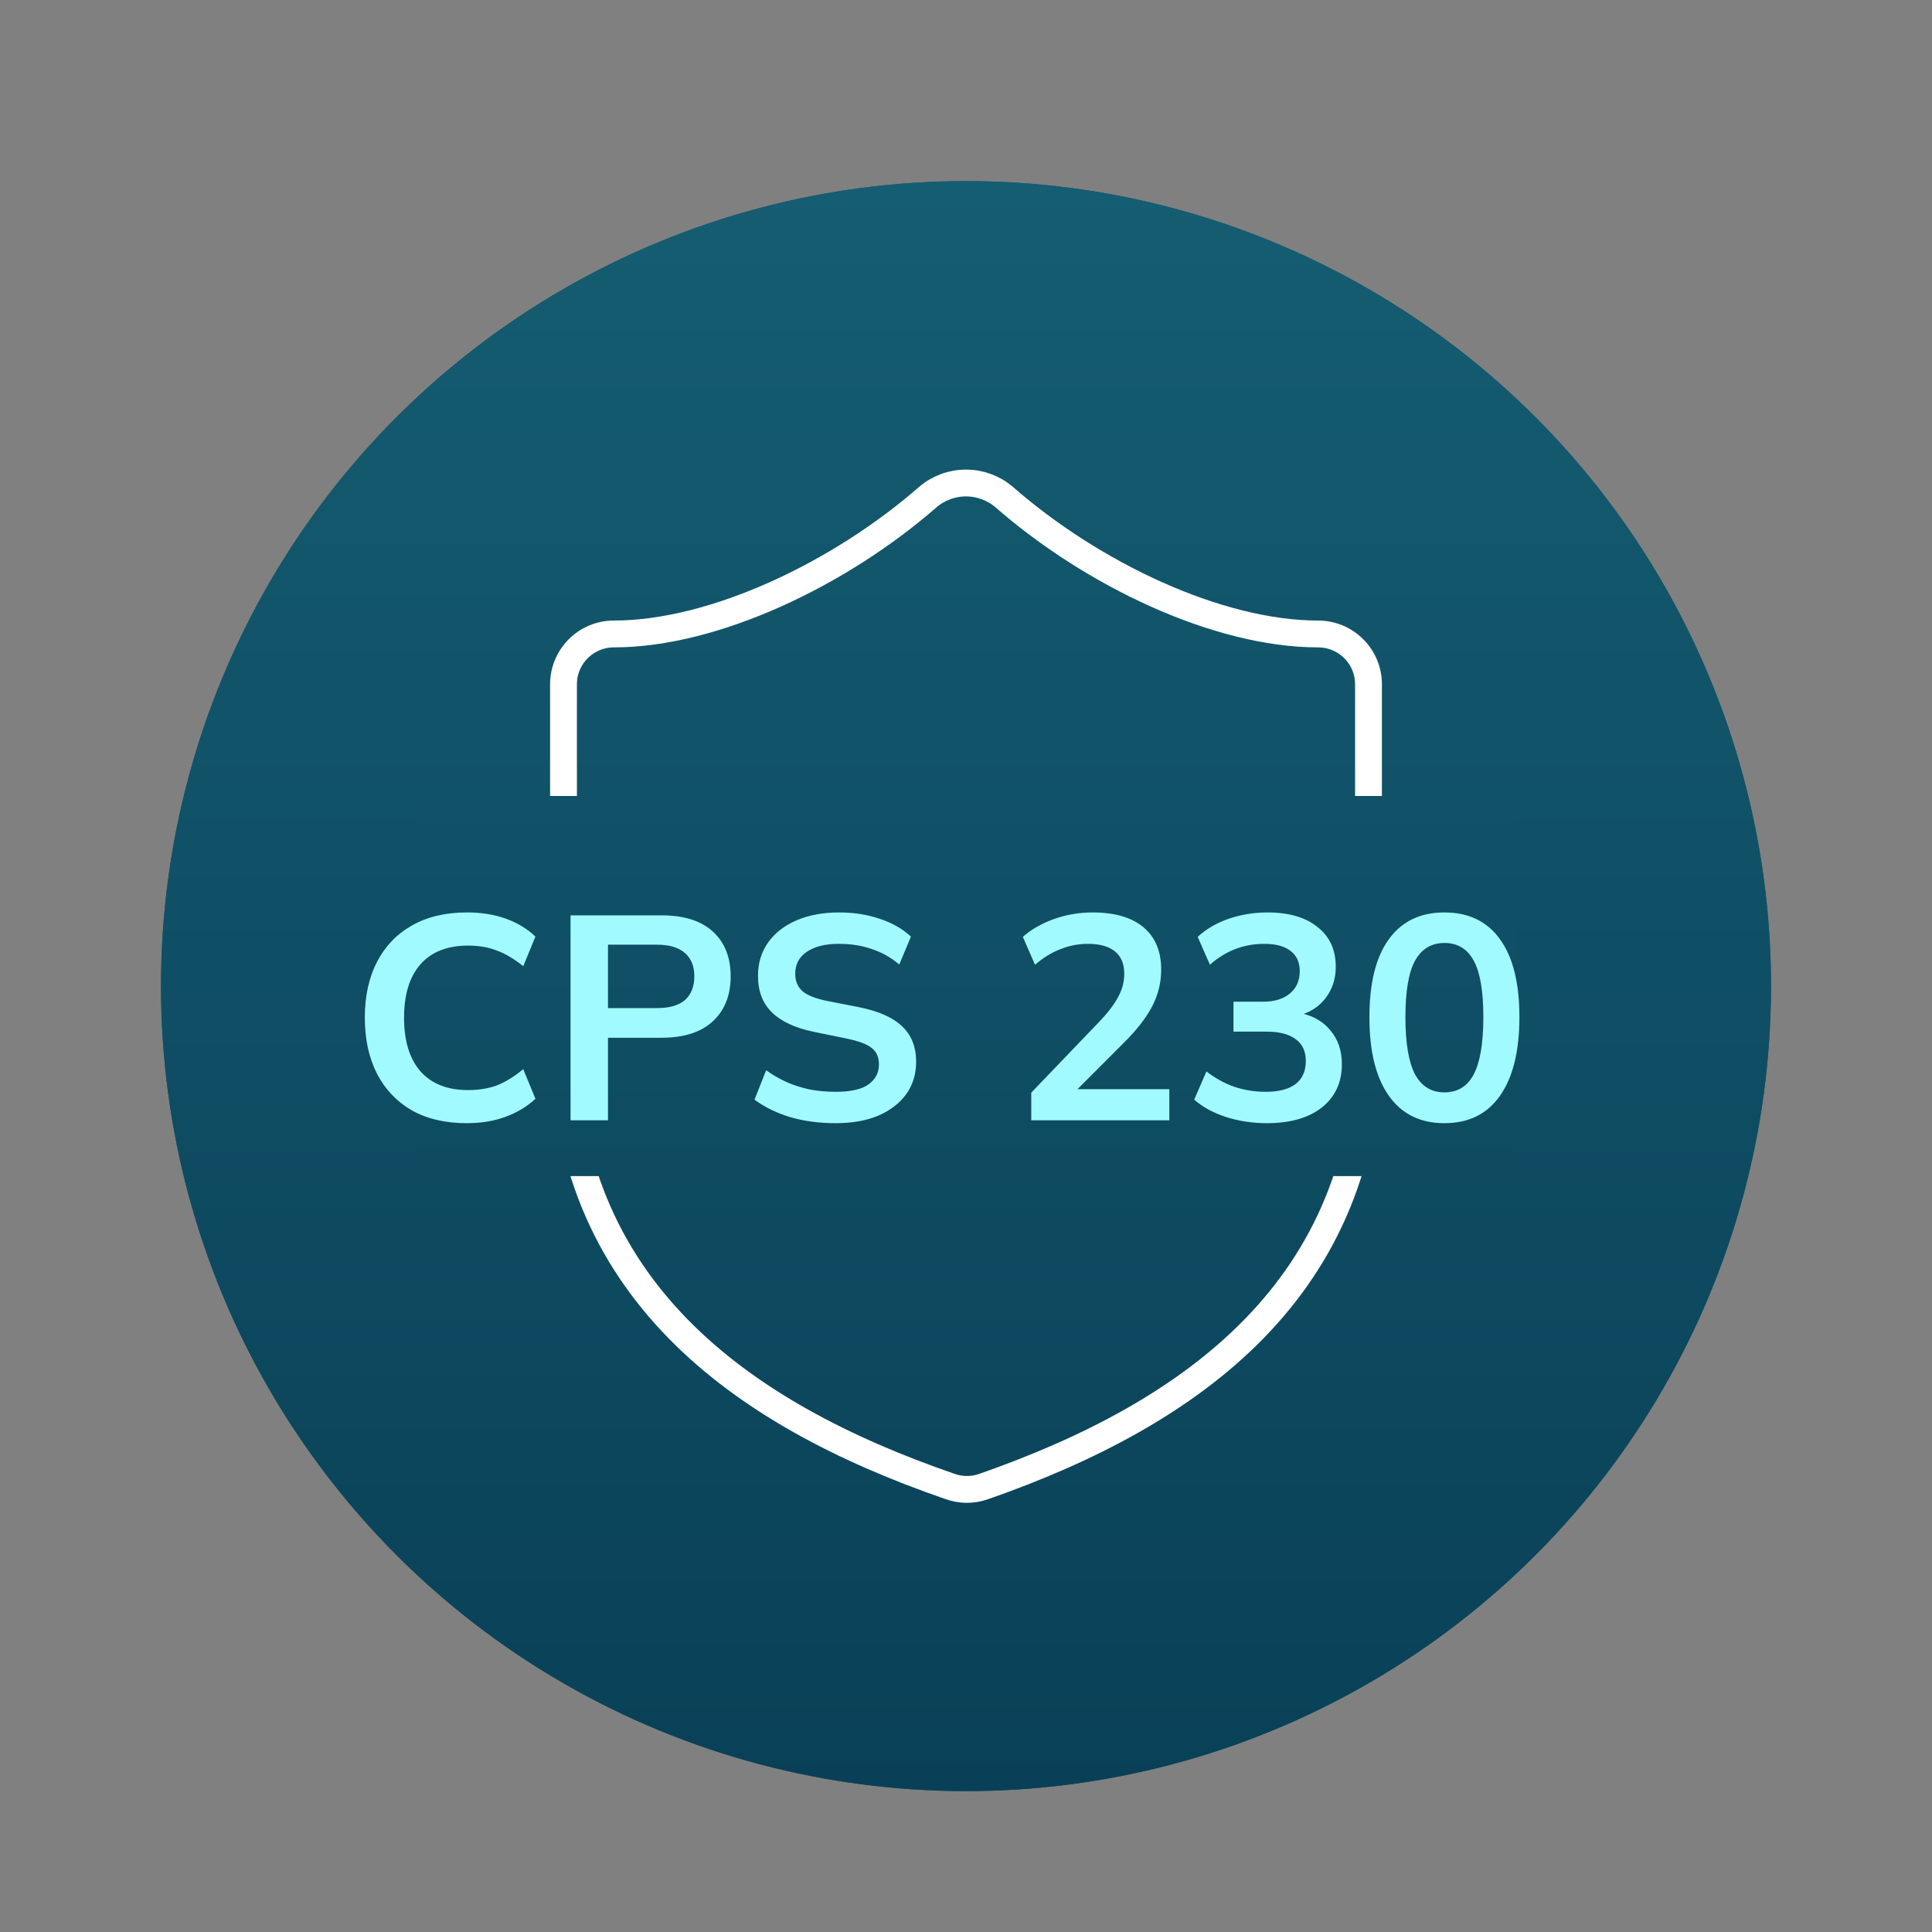
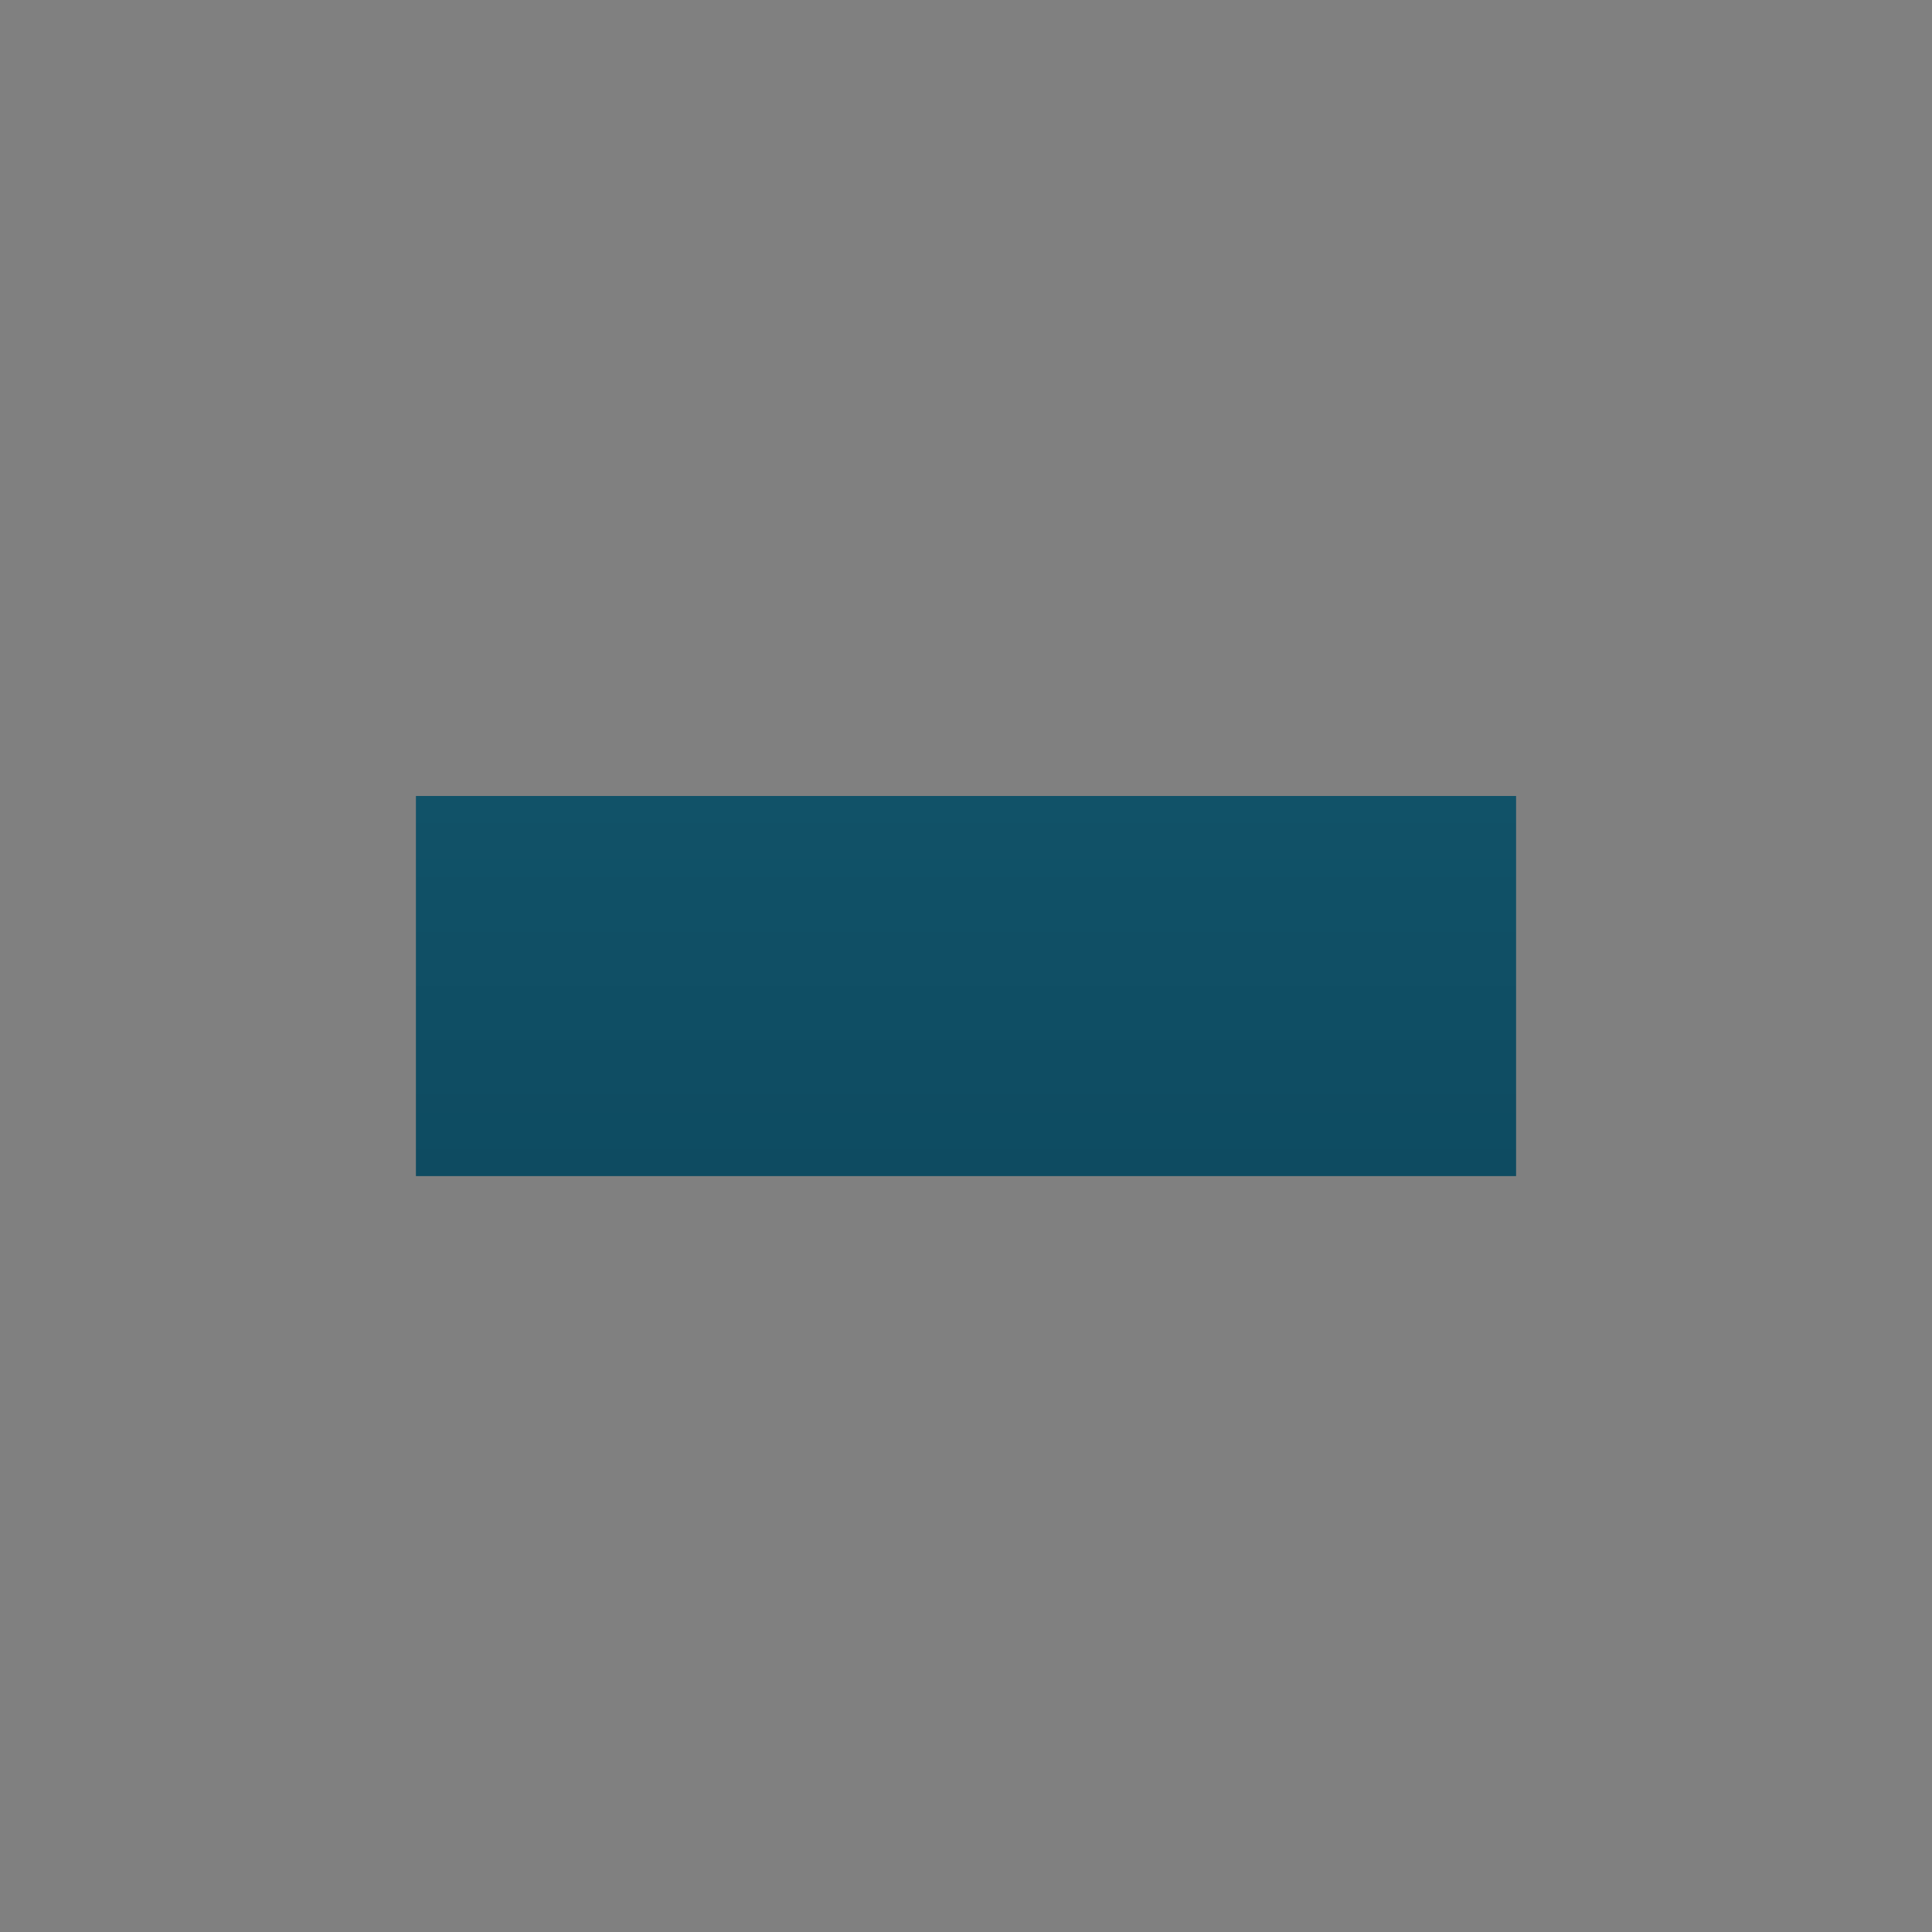
<svg xmlns="http://www.w3.org/2000/svg" width="36" height="36" viewBox="0 0 36 36" fill="none">
  <rect x="0" y="0" width="36" height="36" fill="#808080" stroke="none" />
-   <circle cx="18" cy="18.375" r="15" fill="#125467" />
-   <circle cx="18" cy="18.375" r="15" fill="url(#paint0_linear_39741_43600)" />
-   <path d="M25.5 19.313C25.5 24 22.219 26.344 18.319 27.703C18.114 27.773 17.893 27.769 17.691 27.694C13.781 26.344 10.5 24 10.5 19.313V12.75C10.5 12.502 10.599 12.263 10.775 12.088C10.95 11.912 11.189 11.813 11.438 11.813C13.312 11.813 15.656 10.688 17.288 9.263C17.486 9.093 17.739 9 18 9C18.261 9 18.514 9.093 18.712 9.263C20.353 10.697 22.688 11.813 24.562 11.813C24.811 11.813 25.05 11.912 25.225 12.088C25.401 12.263 25.5 12.502 25.5 12.75V19.313Z" stroke="white" stroke-width="0.5" stroke-linecap="round" stroke-linejoin="round" />
  <rect width="20.5" height="7.083" transform="translate(7.75 14.832)" fill="url(#paint1_linear_39741_43600)" />
-   <path d="M8.699 20.929C8.302 20.929 7.961 20.85 7.675 20.691C7.394 20.528 7.177 20.301 7.025 20.008C6.874 19.712 6.798 19.364 6.798 18.963C6.798 18.562 6.874 18.215 7.025 17.923C7.177 17.63 7.394 17.405 7.675 17.246C7.961 17.083 8.302 17.002 8.699 17.002C8.966 17.002 9.207 17.04 9.42 17.116C9.636 17.192 9.822 17.304 9.977 17.452L9.75 18.004C9.58 17.867 9.416 17.769 9.257 17.712C9.102 17.65 8.923 17.62 8.721 17.62C8.334 17.62 8.038 17.737 7.832 17.972C7.63 18.203 7.529 18.533 7.529 18.963C7.529 19.393 7.63 19.725 7.832 19.96C8.038 20.194 8.334 20.312 8.721 20.312C8.923 20.312 9.102 20.283 9.257 20.225C9.416 20.164 9.58 20.062 9.75 19.922L9.977 20.474C9.822 20.619 9.636 20.731 9.42 20.81C9.207 20.889 8.966 20.929 8.699 20.929ZM10.631 20.875V17.056H12.326C12.745 17.056 13.065 17.157 13.285 17.36C13.505 17.562 13.615 17.84 13.615 18.194C13.615 18.544 13.505 18.822 13.285 19.028C13.065 19.234 12.745 19.337 12.326 19.337H11.329V20.875H10.631ZM11.329 18.784H12.245C12.476 18.784 12.649 18.734 12.765 18.633C12.88 18.528 12.938 18.381 12.938 18.194C12.938 18.006 12.88 17.861 12.765 17.76C12.649 17.656 12.476 17.603 12.245 17.603H11.329V18.784ZM15.571 20.929C15.264 20.929 14.98 20.891 14.72 20.815C14.464 20.736 14.244 20.628 14.059 20.49L14.276 19.943C14.399 20.03 14.527 20.104 14.661 20.165C14.794 20.223 14.937 20.268 15.089 20.301C15.24 20.33 15.401 20.344 15.571 20.344C15.856 20.344 16.062 20.297 16.188 20.203C16.315 20.109 16.378 19.987 16.378 19.835C16.378 19.701 16.334 19.6 16.248 19.532C16.161 19.459 16.006 19.4 15.782 19.353L15.17 19.228C14.82 19.156 14.558 19.035 14.384 18.865C14.211 18.696 14.124 18.468 14.124 18.183C14.124 17.945 14.188 17.737 14.314 17.56C14.44 17.383 14.617 17.246 14.845 17.148C15.072 17.051 15.338 17.002 15.641 17.002C15.912 17.002 16.163 17.042 16.394 17.121C16.625 17.197 16.818 17.307 16.974 17.452L16.757 17.972C16.602 17.842 16.432 17.746 16.248 17.685C16.064 17.62 15.858 17.587 15.63 17.587C15.374 17.587 15.174 17.638 15.029 17.739C14.888 17.836 14.818 17.972 14.818 18.145C14.818 18.279 14.861 18.385 14.948 18.465C15.038 18.544 15.19 18.605 15.403 18.649L16.009 18.768C16.37 18.84 16.638 18.959 16.811 19.125C16.984 19.288 17.071 19.508 17.071 19.786C17.071 20.014 17.01 20.214 16.887 20.387C16.764 20.557 16.591 20.691 16.367 20.788C16.143 20.882 15.878 20.929 15.571 20.929ZM19.216 20.875V20.36L20.483 19.039C20.642 18.873 20.759 18.719 20.835 18.578C20.911 18.438 20.949 18.293 20.949 18.145C20.949 17.961 20.891 17.822 20.776 17.728C20.66 17.634 20.492 17.587 20.272 17.587C20.095 17.587 19.925 17.62 19.763 17.685C19.6 17.746 19.442 17.843 19.286 17.977L19.059 17.457C19.214 17.32 19.405 17.21 19.633 17.127C19.864 17.044 20.106 17.002 20.359 17.002C20.77 17.002 21.086 17.094 21.307 17.278C21.527 17.462 21.637 17.726 21.637 18.069C21.637 18.308 21.581 18.535 21.469 18.752C21.357 18.965 21.184 19.189 20.949 19.423L19.893 20.48V20.295H21.789V20.875H19.216ZM23.607 20.929C23.343 20.929 23.09 20.891 22.848 20.815C22.606 20.736 22.408 20.628 22.252 20.49L22.48 19.965C22.65 20.095 22.825 20.191 23.005 20.252C23.189 20.314 23.383 20.344 23.585 20.344C23.831 20.344 24.017 20.295 24.143 20.198C24.269 20.1 24.332 19.958 24.332 19.77C24.332 19.589 24.269 19.454 24.143 19.364C24.02 19.27 23.84 19.223 23.601 19.223H22.984V18.665H23.542C23.747 18.665 23.912 18.614 24.035 18.513C24.157 18.412 24.219 18.273 24.219 18.096C24.219 17.93 24.161 17.804 24.045 17.717C23.933 17.63 23.771 17.587 23.558 17.587C23.175 17.587 22.837 17.717 22.545 17.977L22.317 17.457C22.473 17.313 22.664 17.201 22.892 17.121C23.123 17.042 23.365 17.002 23.617 17.002C24.015 17.002 24.325 17.092 24.549 17.273C24.777 17.45 24.89 17.697 24.89 18.015C24.89 18.242 24.825 18.439 24.695 18.605C24.569 18.768 24.394 18.876 24.17 18.93V18.865C24.433 18.909 24.638 19.017 24.782 19.19C24.93 19.36 25.004 19.573 25.004 19.83C25.004 20.169 24.88 20.438 24.63 20.637C24.381 20.832 24.04 20.929 23.607 20.929ZM26.914 20.929C26.466 20.929 26.121 20.759 25.88 20.42C25.637 20.077 25.517 19.589 25.517 18.957C25.517 18.318 25.637 17.833 25.88 17.5C26.121 17.168 26.466 17.002 26.914 17.002C27.366 17.002 27.71 17.168 27.949 17.5C28.191 17.833 28.312 18.317 28.312 18.952C28.312 19.588 28.191 20.077 27.949 20.42C27.71 20.759 27.366 20.929 26.914 20.929ZM26.914 20.355C27.16 20.355 27.342 20.243 27.461 20.019C27.58 19.792 27.64 19.436 27.64 18.952C27.64 18.468 27.58 18.118 27.461 17.901C27.342 17.681 27.16 17.571 26.914 17.571C26.672 17.571 26.49 17.681 26.367 17.901C26.248 18.118 26.188 18.468 26.188 18.952C26.188 19.436 26.248 19.792 26.367 20.019C26.49 20.243 26.672 20.355 26.914 20.355Z" fill="#A1FAFF" />
  <defs>
    <linearGradient id="paint0_linear_39741_43600" x1="18" y1="3.375" x2="18" y2="33.375" gradientUnits="userSpaceOnUse">
      <stop stop-color="#155D72" />
      <stop offset="1" stop-color="#094057" />
    </linearGradient>
    <linearGradient id="paint1_linear_39741_43600" x1="10.25" y1="0" x2="10.25" y2="7.083" gradientUnits="userSpaceOnUse">
      <stop stop-color="#115268" />
      <stop offset="1" stop-color="#0E4B61" />
    </linearGradient>
  </defs>
</svg>